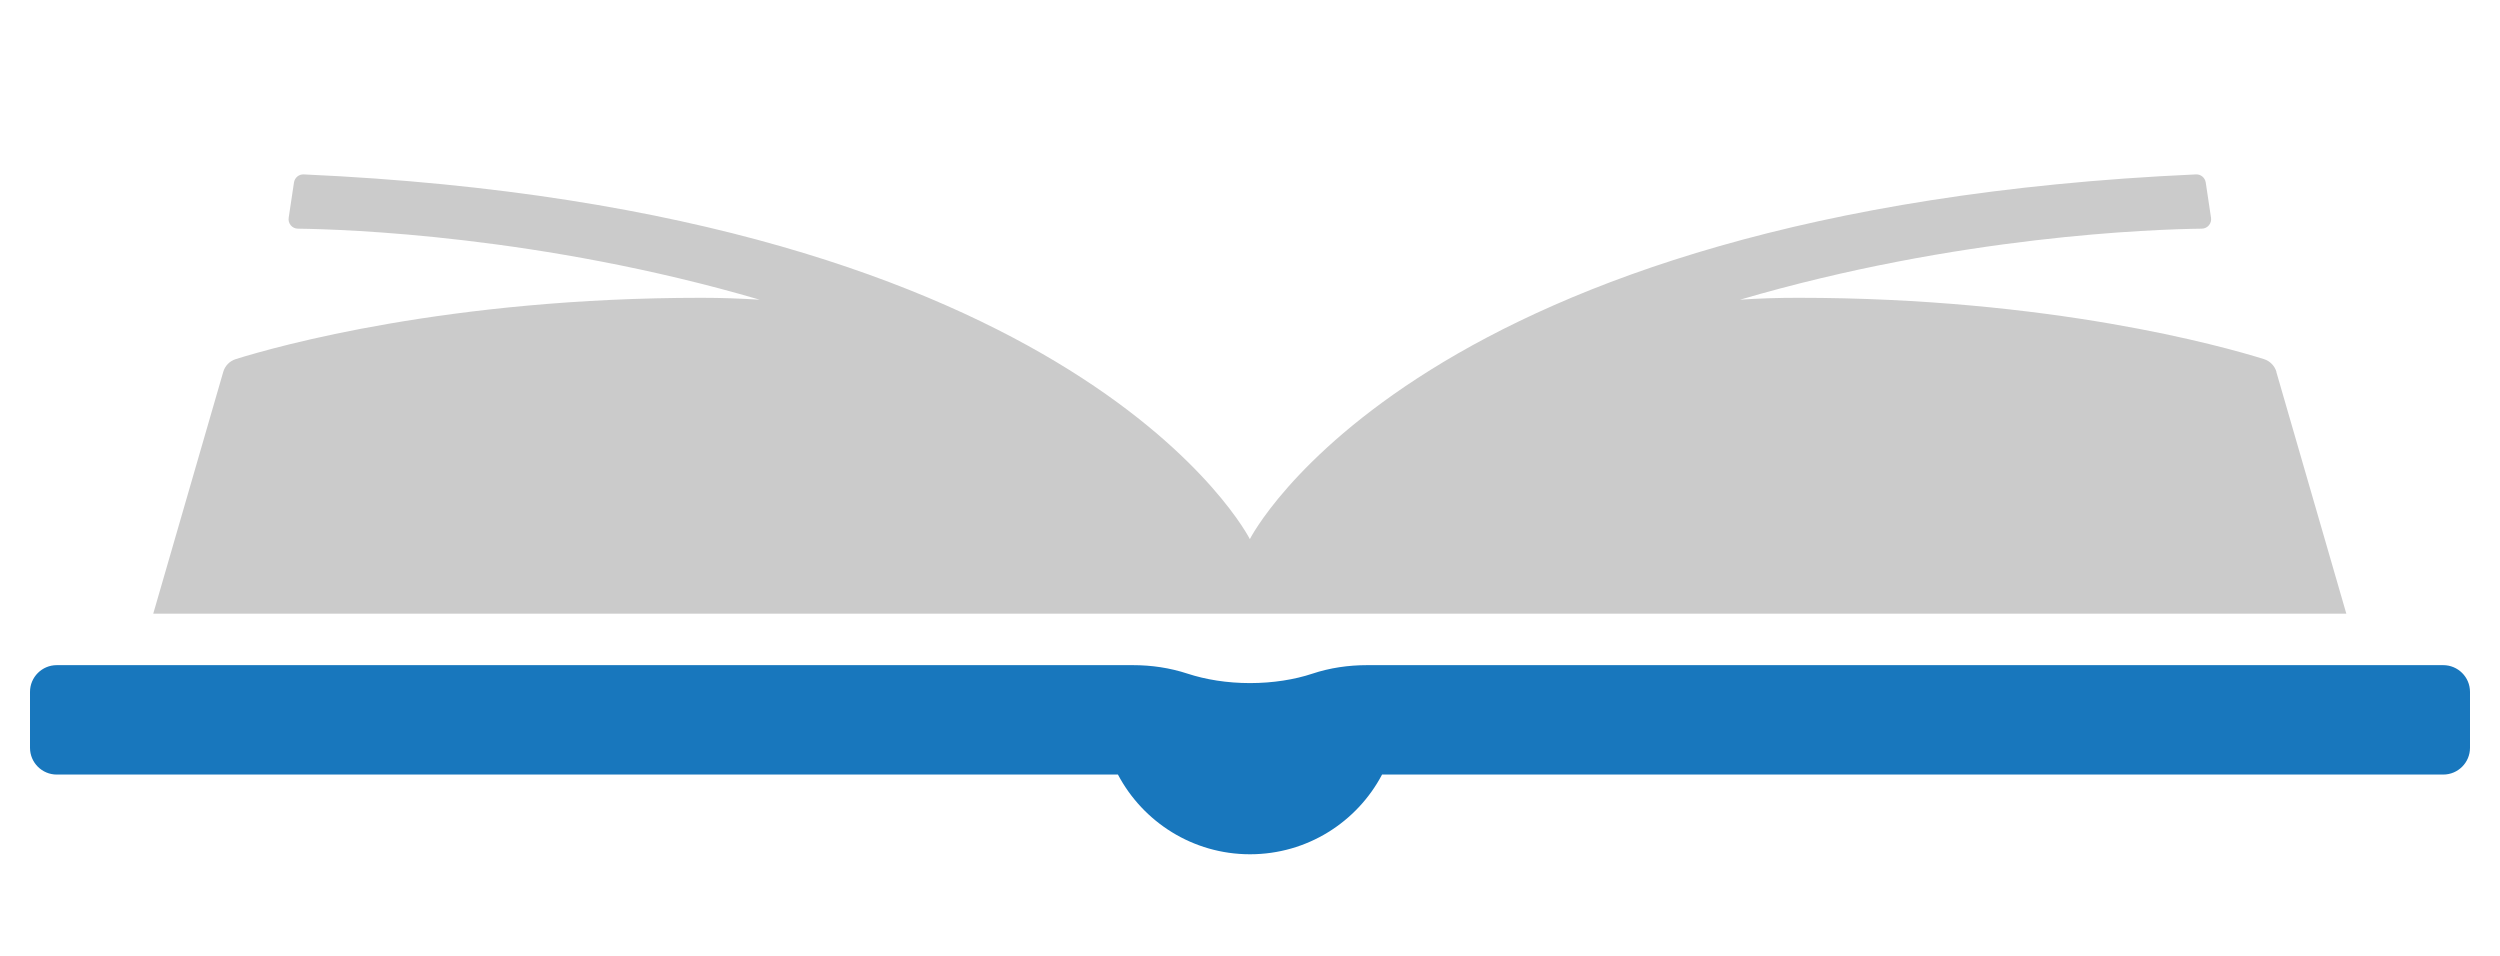
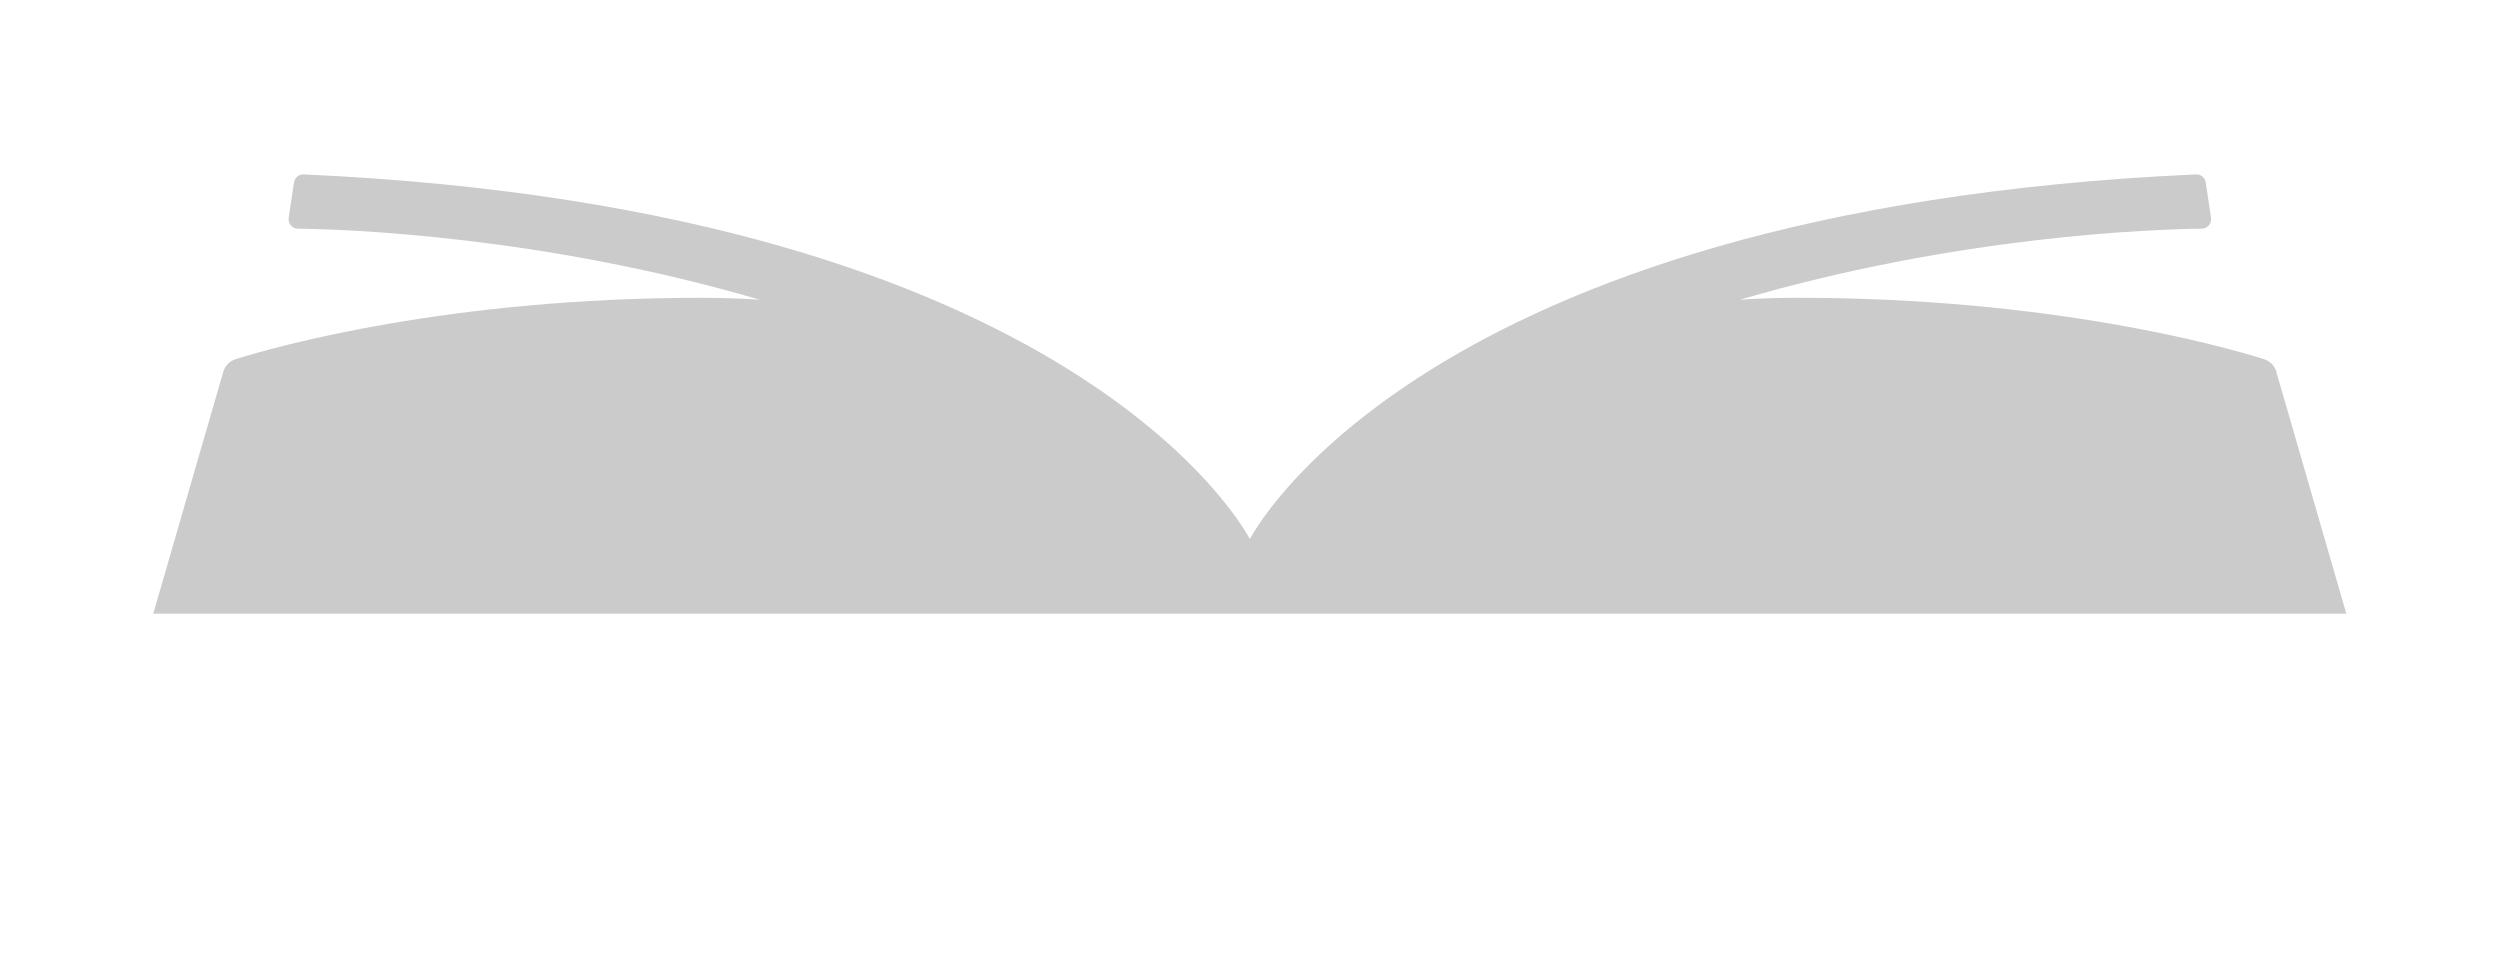
<svg xmlns="http://www.w3.org/2000/svg" id="Layer_1" data-name="Layer 1" viewBox="0 0 170 65">
  <defs>
    <style>
      .cls-1 {
        fill: #cbcbcb;
      }

      .cls-2 {
        fill: #1877bd;
      }
    </style>
  </defs>
-   <path class="cls-2" d="M166.14,45.23h-73.18c-1.26,0-2.52.18-3.72.58s-2.68.64-4.24.64-3.02-.24-4.24-.64-2.46-.58-3.72-.58H3.86c-1.01,0-1.82.82-1.82,1.82v3.8c0,1.01.82,1.82,1.82,1.82h72.16c1.7,3.22,5.09,5.42,8.98,5.42s7.28-2.19,8.98-5.42h72.16c1.01,0,1.82-.82,1.82-1.82v-3.8c0-1.01-.82-1.82-1.82-1.82Z" />
  <path class="cls-1" d="M154.8,25.29c-.12-.41-.44-.74-.85-.87-2.82-.88-14.53-4.17-31.67-4.17-1.36,0-2.68.04-3.96.13,14.86-4.36,28.17-4.79,31.4-4.83.39,0,.69-.36.63-.74l-.36-2.4c-.05-.33-.34-.57-.67-.55-53.03,2.39-64.33,24.8-64.33,24.8,0,0-11.3-22.41-64.33-24.8-.33-.02-.62.22-.67.55l-.36,2.4c-.06.39.24.74.63.74,3.23.04,16.54.48,31.4,4.83-1.28-.08-2.6-.13-3.96-.13-17.15,0-28.85,3.29-31.67,4.17-.41.13-.73.45-.85.87l-4.76,16.44h149.13l-4.76-16.44Z" />
</svg>